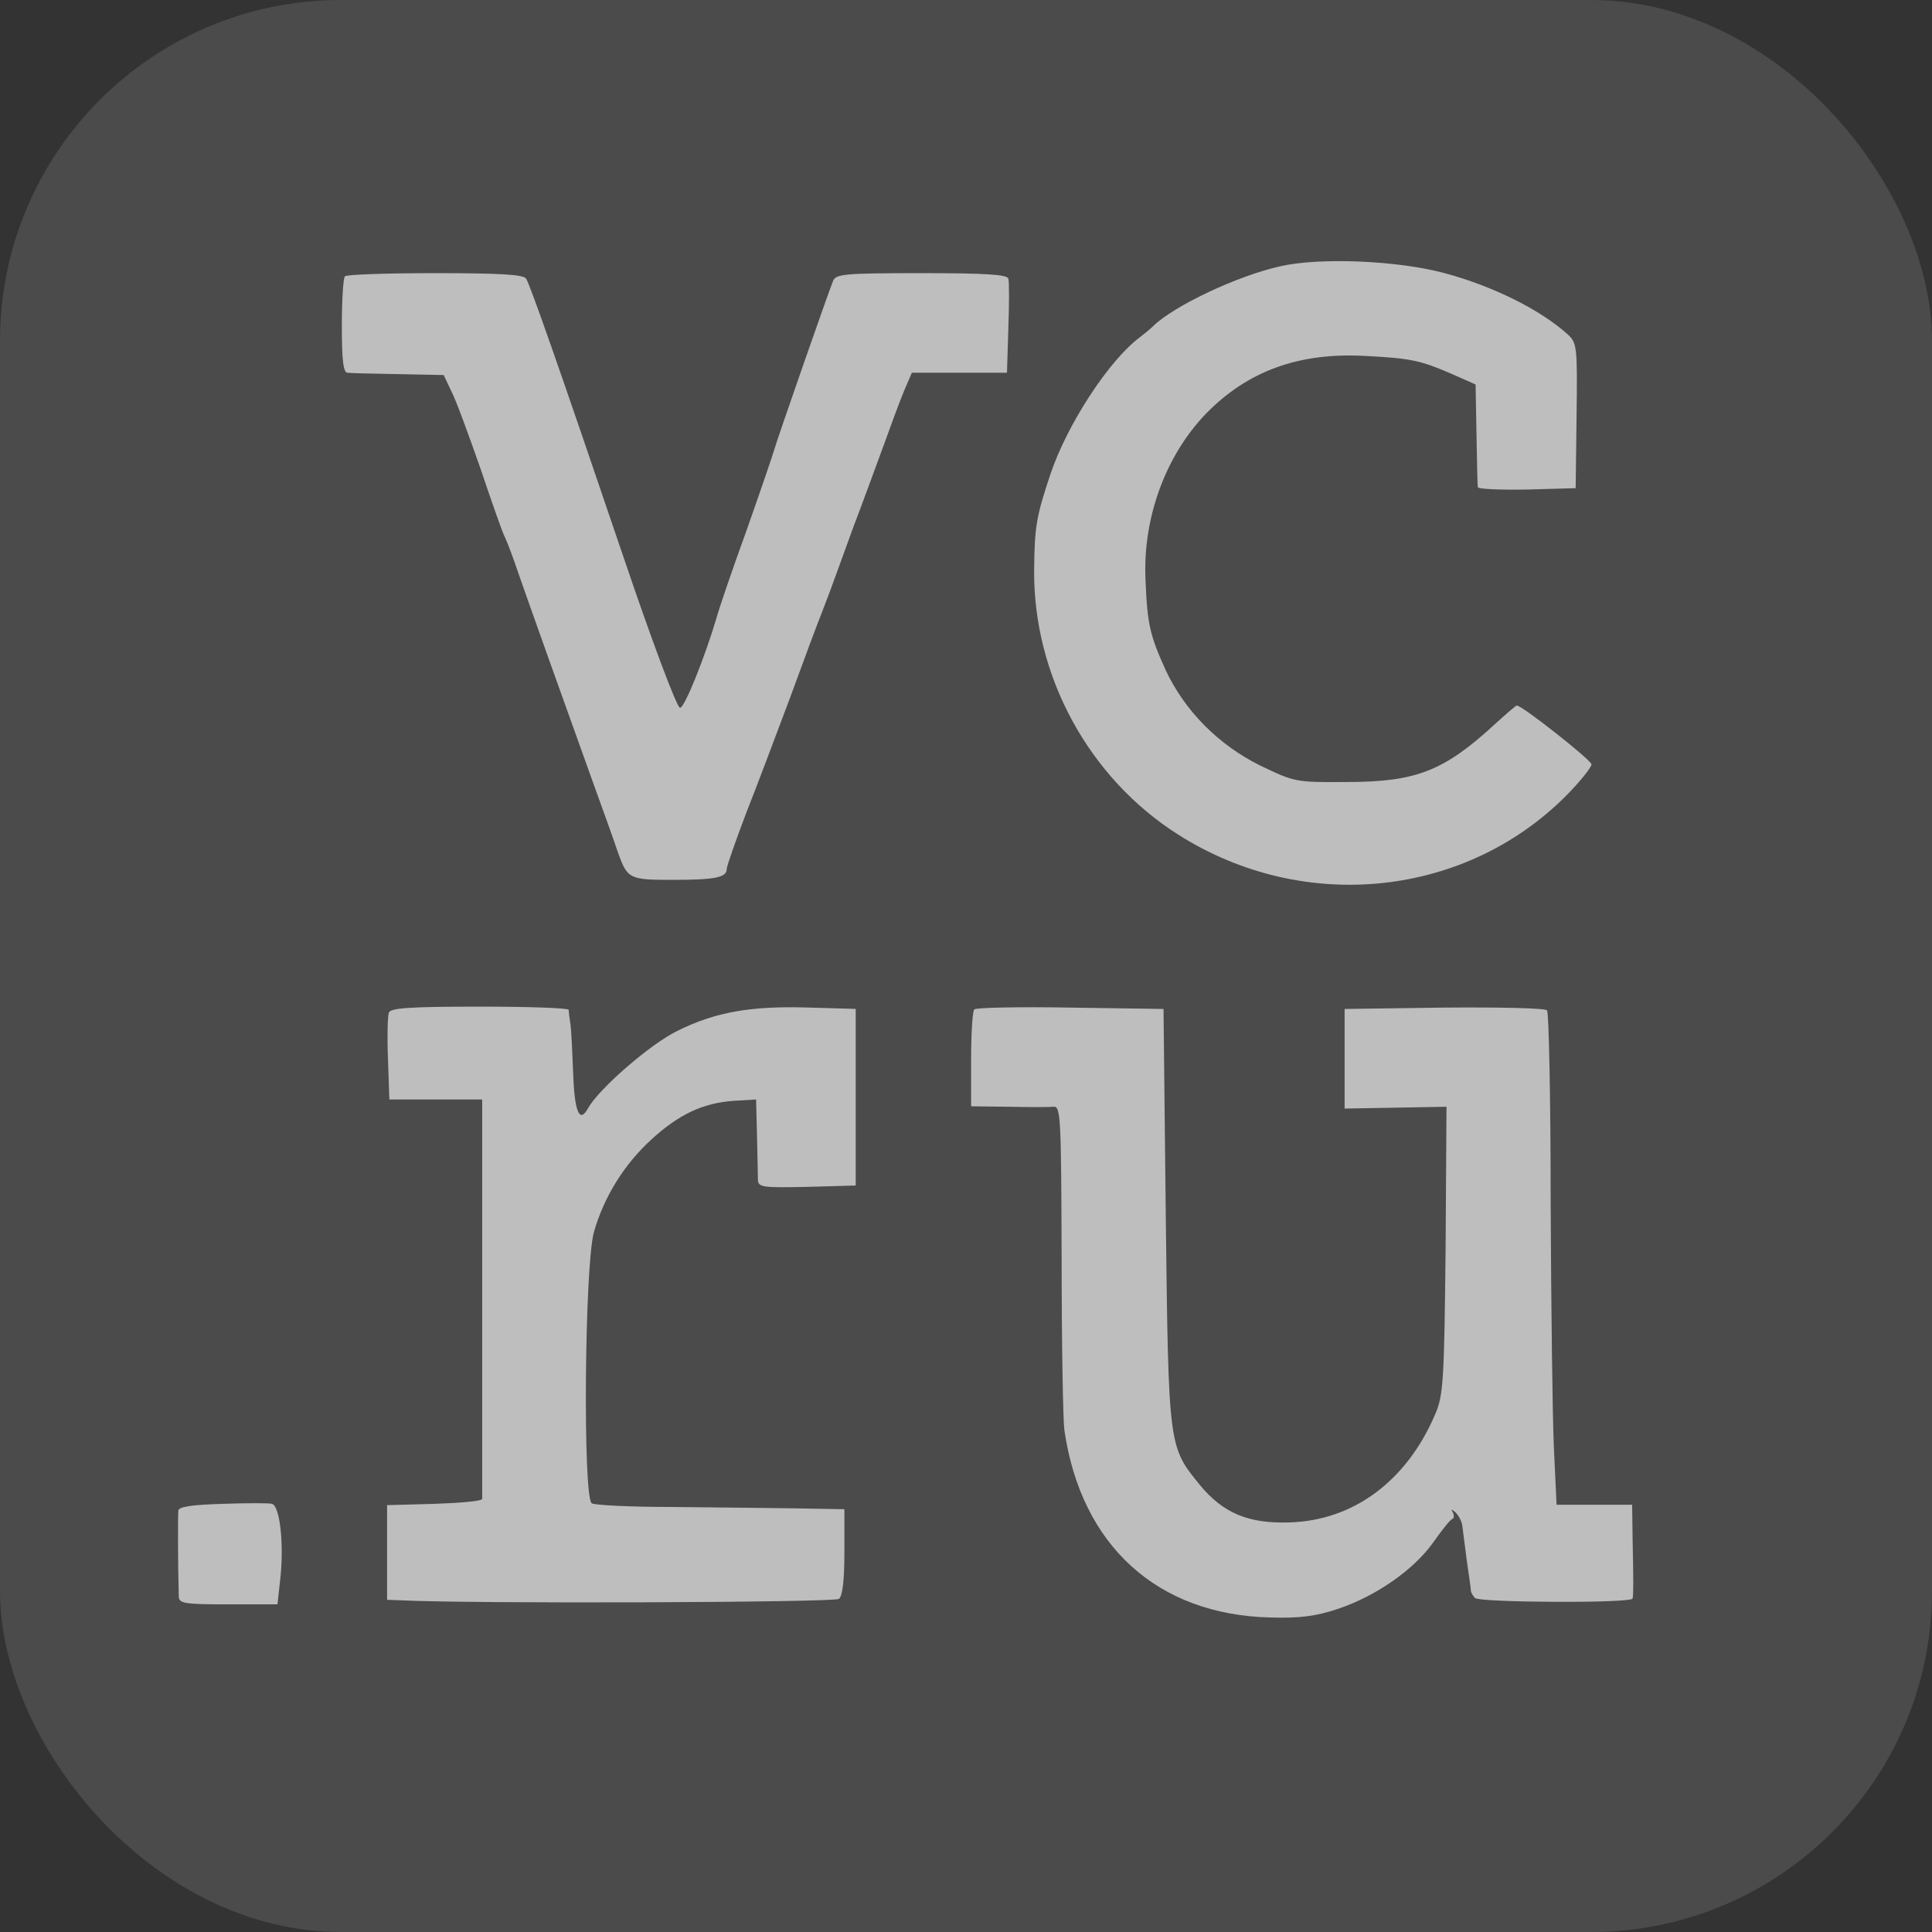
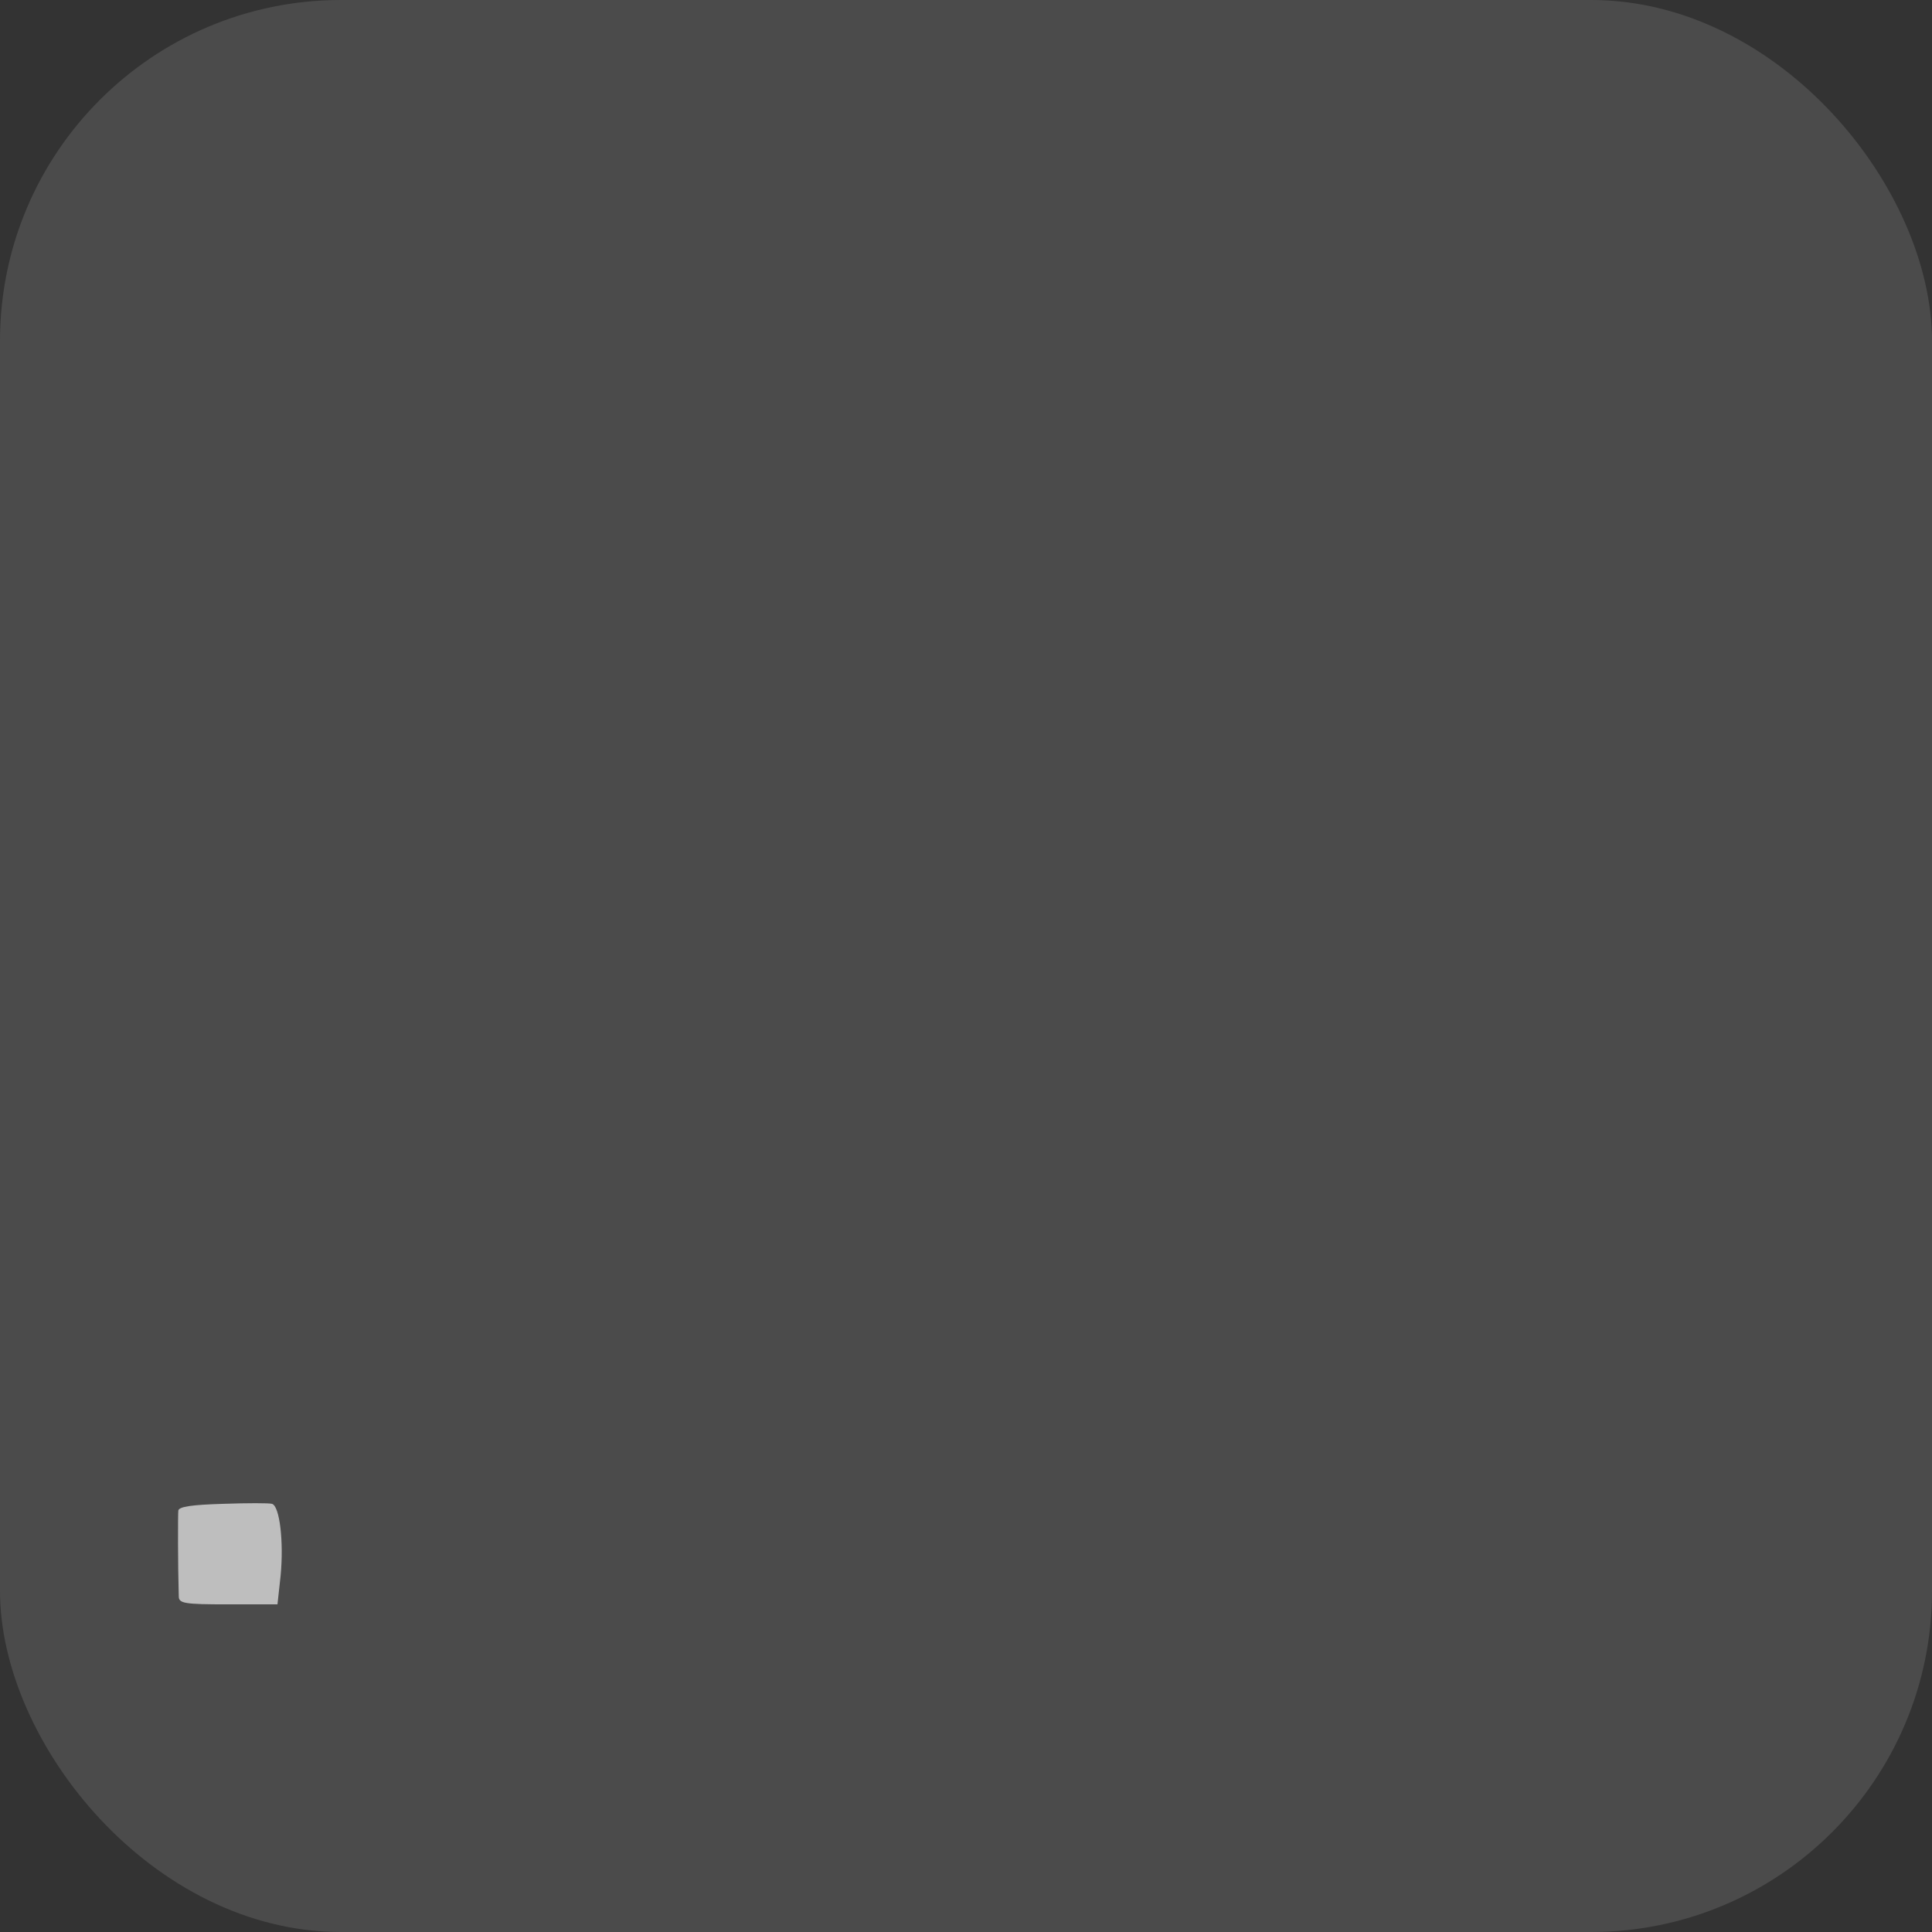
<svg xmlns="http://www.w3.org/2000/svg" width="34" height="34" viewBox="0 0 34 34" fill="none">
  <rect x="0" y="0" width="34" height="34" fill="#333333" stroke="none" />
  <rect width="34" height="34" rx="6" fill="white" fill-opacity="0.12" />
-   <path d="M22.526 4.687C21.777 4.854 20.662 5.38 20.295 5.738C20.239 5.794 20.128 5.882 20.056 5.938C19.514 6.344 18.781 7.467 18.486 8.344C18.239 9.085 18.207 9.26 18.199 10.025C18.183 11.898 19.164 13.691 20.733 14.687C22.964 16.105 25.841 15.786 27.618 13.945C27.833 13.722 28.008 13.499 28.008 13.451C28.008 13.38 26.789 12.416 26.693 12.416C26.677 12.416 26.51 12.559 26.319 12.734C25.419 13.563 24.933 13.762 23.705 13.762C22.805 13.77 22.781 13.762 22.183 13.475C21.442 13.109 20.853 12.511 20.518 11.802C20.239 11.188 20.191 10.989 20.16 10.224C20.104 9.125 20.51 8.017 21.227 7.276C21.96 6.527 22.861 6.2 24.024 6.264C24.829 6.304 25.004 6.344 25.554 6.583L25.968 6.766L25.984 7.643C25.992 8.121 26 8.543 26.008 8.575C26.016 8.607 26.399 8.623 26.877 8.615L27.729 8.591L27.745 7.316C27.761 6.097 27.753 6.033 27.586 5.882C27.108 5.451 26.279 5.037 25.419 4.806C24.59 4.583 23.219 4.527 22.526 4.687Z" fill="white" fill-opacity="0.64" />
-   <path d="M6.071 4.863C6.04 4.887 6.016 5.285 6.016 5.739C6.016 6.337 6.04 6.56 6.119 6.56C6.167 6.568 6.573 6.576 7.012 6.584L7.808 6.6L7.944 6.887C8.024 7.038 8.247 7.652 8.454 8.241C8.653 8.831 8.844 9.381 8.892 9.468C8.932 9.556 9.036 9.827 9.115 10.066C9.306 10.616 9.952 12.425 10.422 13.731C10.621 14.281 10.828 14.855 10.876 15.006C11.043 15.468 11.075 15.484 11.832 15.484C12.581 15.484 12.789 15.444 12.789 15.293C12.789 15.245 12.948 14.791 13.139 14.289C13.338 13.787 13.681 12.871 13.912 12.257C14.135 11.644 14.39 10.959 14.478 10.743C14.565 10.52 14.661 10.257 14.701 10.146C14.741 10.034 14.884 9.644 15.02 9.269C15.163 8.895 15.394 8.265 15.537 7.875C15.681 7.476 15.848 7.022 15.92 6.855L16.047 6.56H16.884H17.721L17.745 5.779C17.761 5.357 17.761 4.958 17.745 4.903C17.721 4.831 17.346 4.807 16.215 4.807C14.86 4.807 14.709 4.823 14.661 4.943C14.581 5.134 13.665 7.763 13.625 7.915C13.609 7.978 13.394 8.608 13.147 9.309C12.892 10.01 12.653 10.711 12.613 10.863C12.406 11.564 12.047 12.457 11.968 12.457C11.912 12.457 11.466 11.261 10.972 9.803C9.856 6.512 9.338 5.038 9.259 4.903C9.211 4.831 8.796 4.807 7.657 4.807C6.812 4.807 6.095 4.831 6.071 4.863Z" fill="white" fill-opacity="0.64" />
-   <path d="M6.844 17.819C6.82 17.883 6.812 18.249 6.828 18.64L6.852 19.349H7.673H8.486V22.831C8.486 24.751 8.486 26.345 8.486 26.377C8.486 26.417 8.111 26.449 7.649 26.465L6.812 26.488V27.317V28.154L7.036 28.162C8.255 28.226 14.677 28.202 14.765 28.138C14.828 28.082 14.86 27.811 14.86 27.309V26.56L13.968 26.544C13.474 26.536 12.494 26.528 11.793 26.52C11.091 26.52 10.47 26.488 10.414 26.456C10.255 26.353 10.287 22.241 10.454 21.676C10.629 21.062 10.988 20.488 11.458 20.058C11.952 19.604 12.374 19.413 12.908 19.373L13.306 19.349L13.322 19.986C13.33 20.337 13.338 20.688 13.338 20.767C13.346 20.895 13.426 20.903 14.207 20.887L15.059 20.863V19.309V17.755L14.223 17.731C13.211 17.7 12.589 17.811 11.928 18.138C11.45 18.369 10.55 19.15 10.35 19.5C10.199 19.779 10.111 19.572 10.087 18.895C10.072 18.528 10.056 18.146 10.04 18.034C10.024 17.923 10.008 17.811 10.008 17.771C10 17.739 9.299 17.715 8.446 17.715C7.219 17.715 6.876 17.739 6.844 17.819Z" fill="white" fill-opacity="0.64" />
-   <path d="M17.146 17.764C17.114 17.796 17.09 18.195 17.09 18.649V19.469L17.751 19.477C18.11 19.485 18.468 19.485 18.54 19.477C18.668 19.461 18.675 19.669 18.683 22.155C18.683 23.629 18.707 24.991 18.731 25.167C19.026 27.198 20.365 28.418 22.357 28.465C22.875 28.481 23.162 28.442 23.544 28.314C24.213 28.091 24.875 27.629 25.217 27.151C25.369 26.936 25.52 26.744 25.552 26.736C25.592 26.72 25.592 26.665 25.568 26.617C25.528 26.553 25.544 26.553 25.616 26.617C25.672 26.673 25.727 26.776 25.735 26.856C25.743 26.936 25.783 27.214 25.815 27.477C25.855 27.74 25.887 27.979 25.887 28.011C25.895 28.035 25.927 28.091 25.958 28.123C26.038 28.203 28.723 28.218 28.731 28.131C28.747 28.059 28.747 27.828 28.731 27.079L28.723 26.481H28.062H27.393L27.345 25.461C27.321 24.904 27.297 22.959 27.289 21.143C27.289 19.326 27.257 17.812 27.225 17.78C27.186 17.74 26.373 17.724 25.409 17.732L23.663 17.756V18.633V19.509L24.564 19.493L25.456 19.477L25.44 22.003C25.416 24.282 25.401 24.561 25.257 24.888C24.755 26.067 23.815 26.76 22.691 26.792C21.966 26.816 21.52 26.625 21.114 26.131C20.564 25.453 20.564 25.485 20.516 21.422L20.476 17.756L18.843 17.732C17.942 17.716 17.177 17.732 17.146 17.764Z" fill="white" fill-opacity="0.64" />
  <path d="M3.927 26.465C3.385 26.481 3.146 26.513 3.138 26.585C3.13 26.665 3.13 27.557 3.146 28.091C3.146 28.218 3.242 28.234 4.015 28.234H4.883L4.939 27.724C4.995 27.135 4.923 26.505 4.787 26.465C4.74 26.45 4.349 26.45 3.927 26.465Z" fill="white" fill-opacity="0.64" />
</svg>